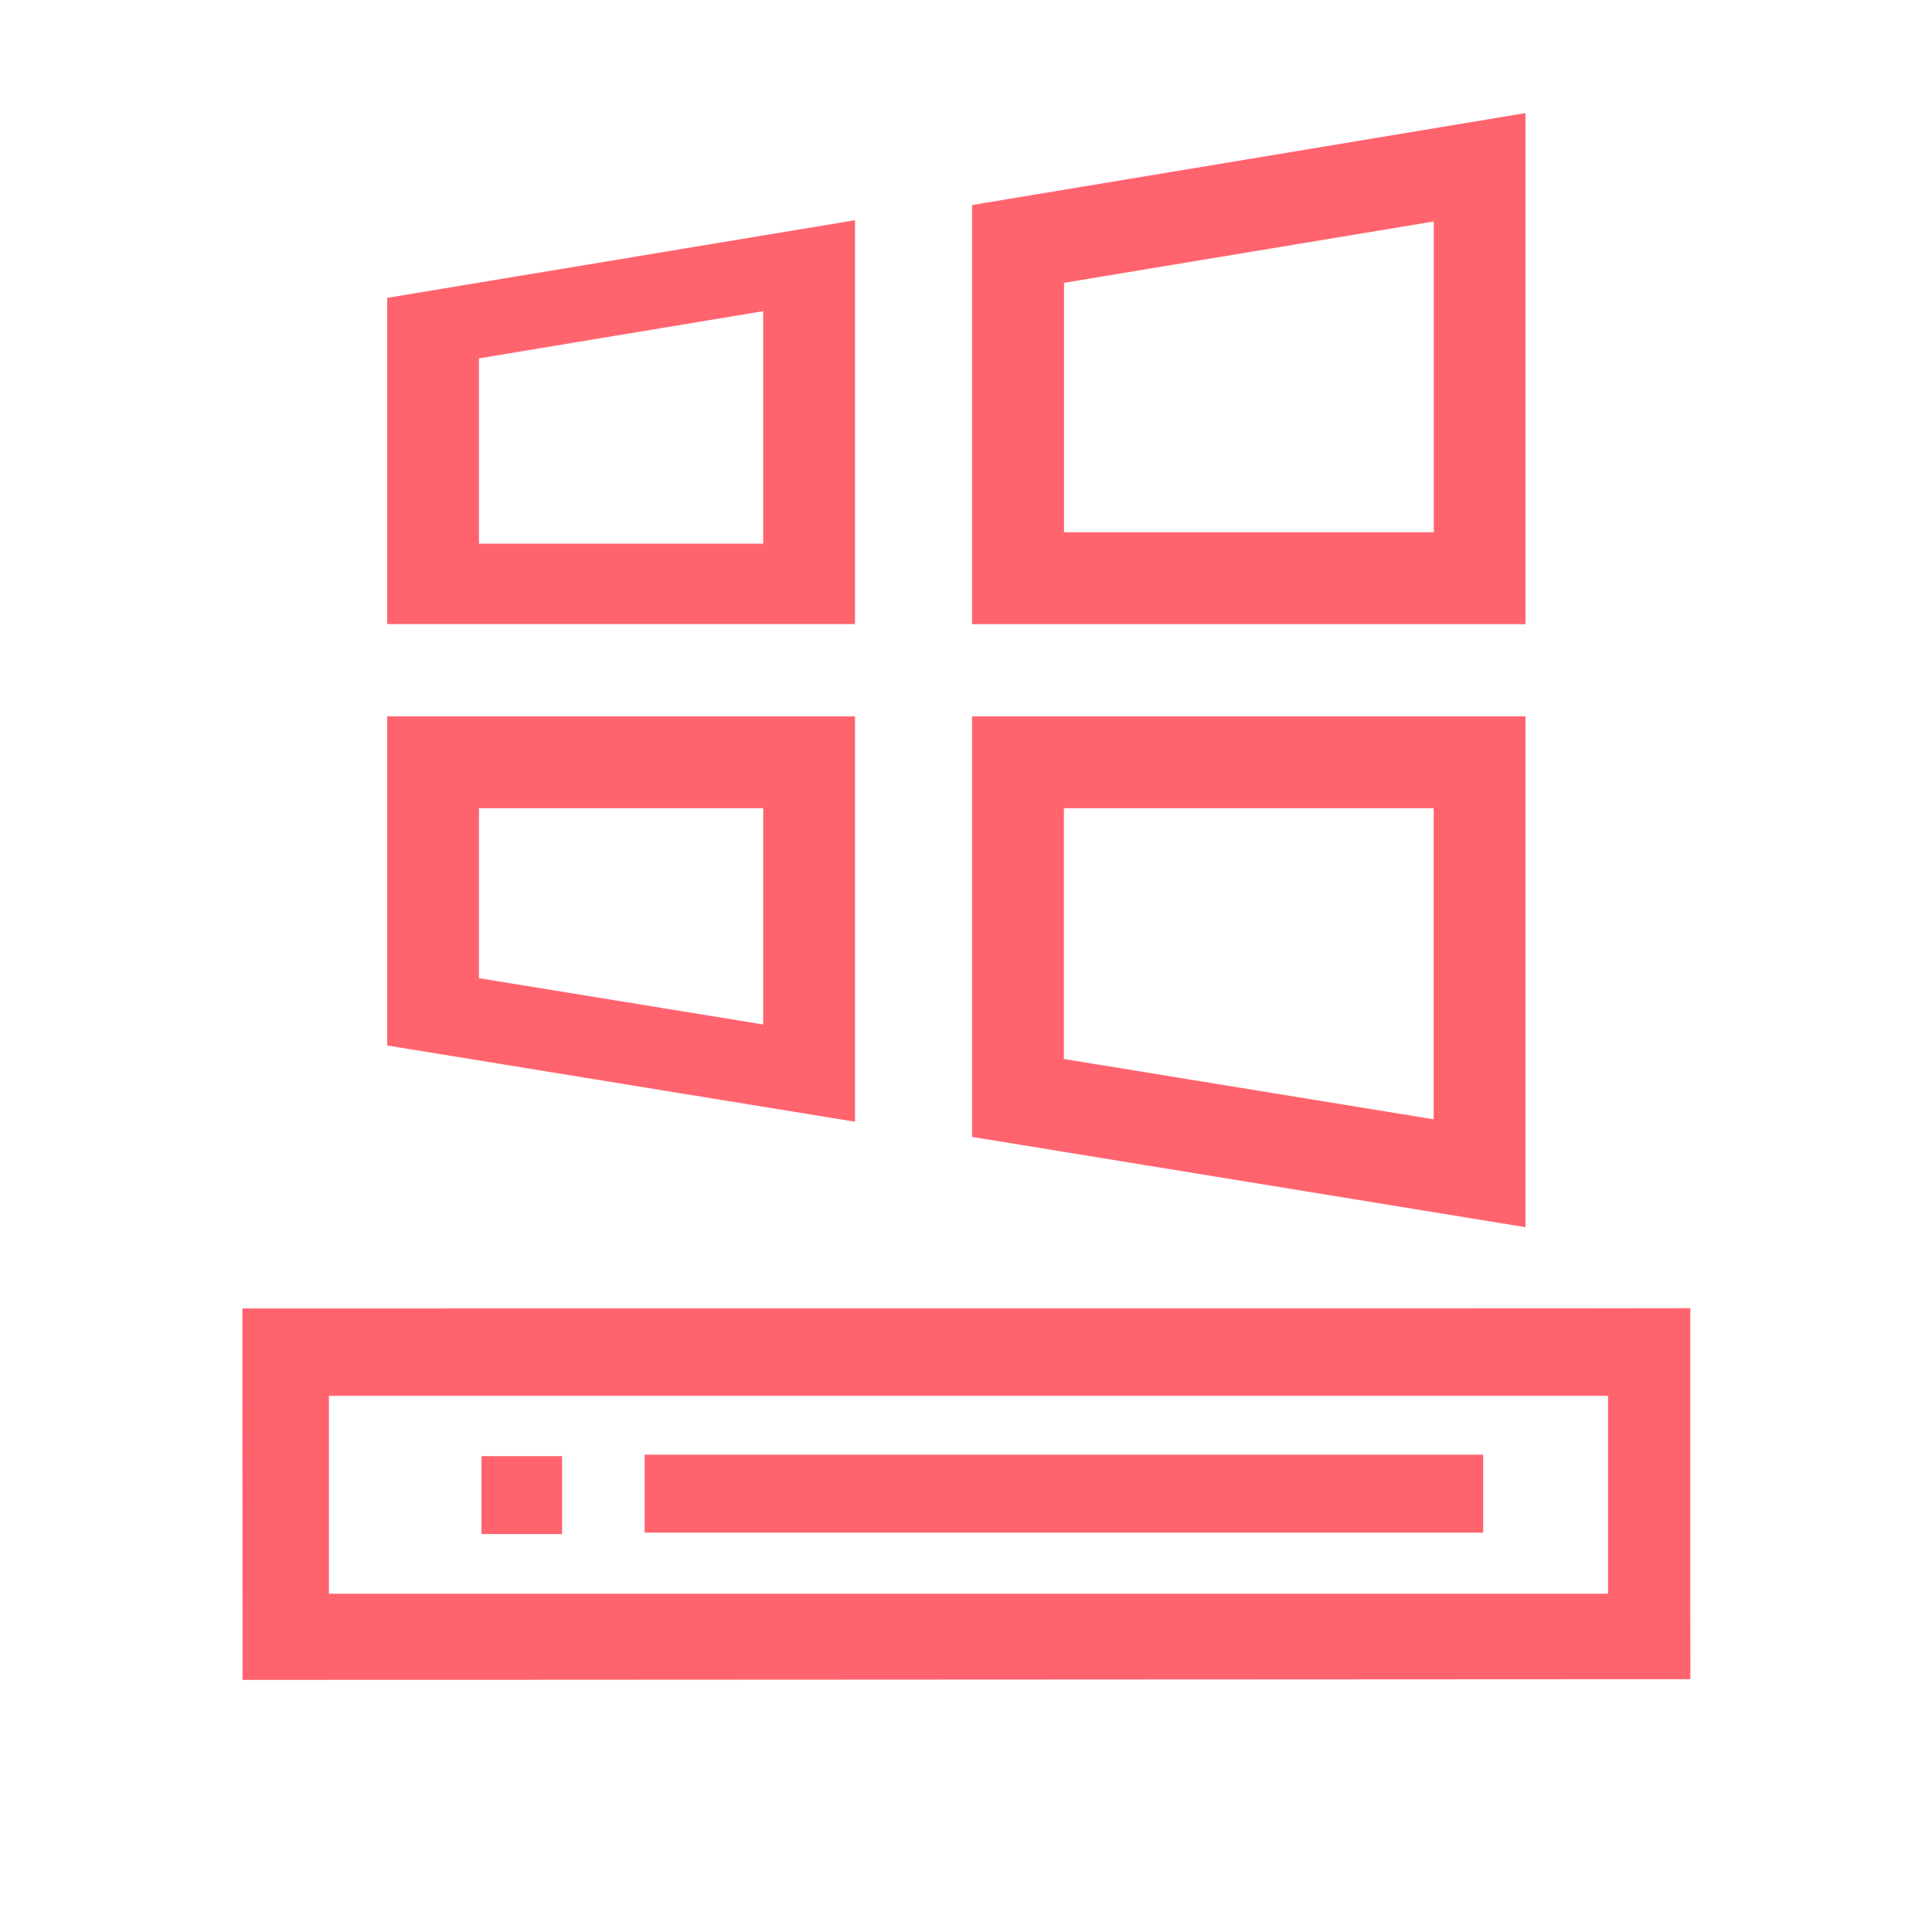
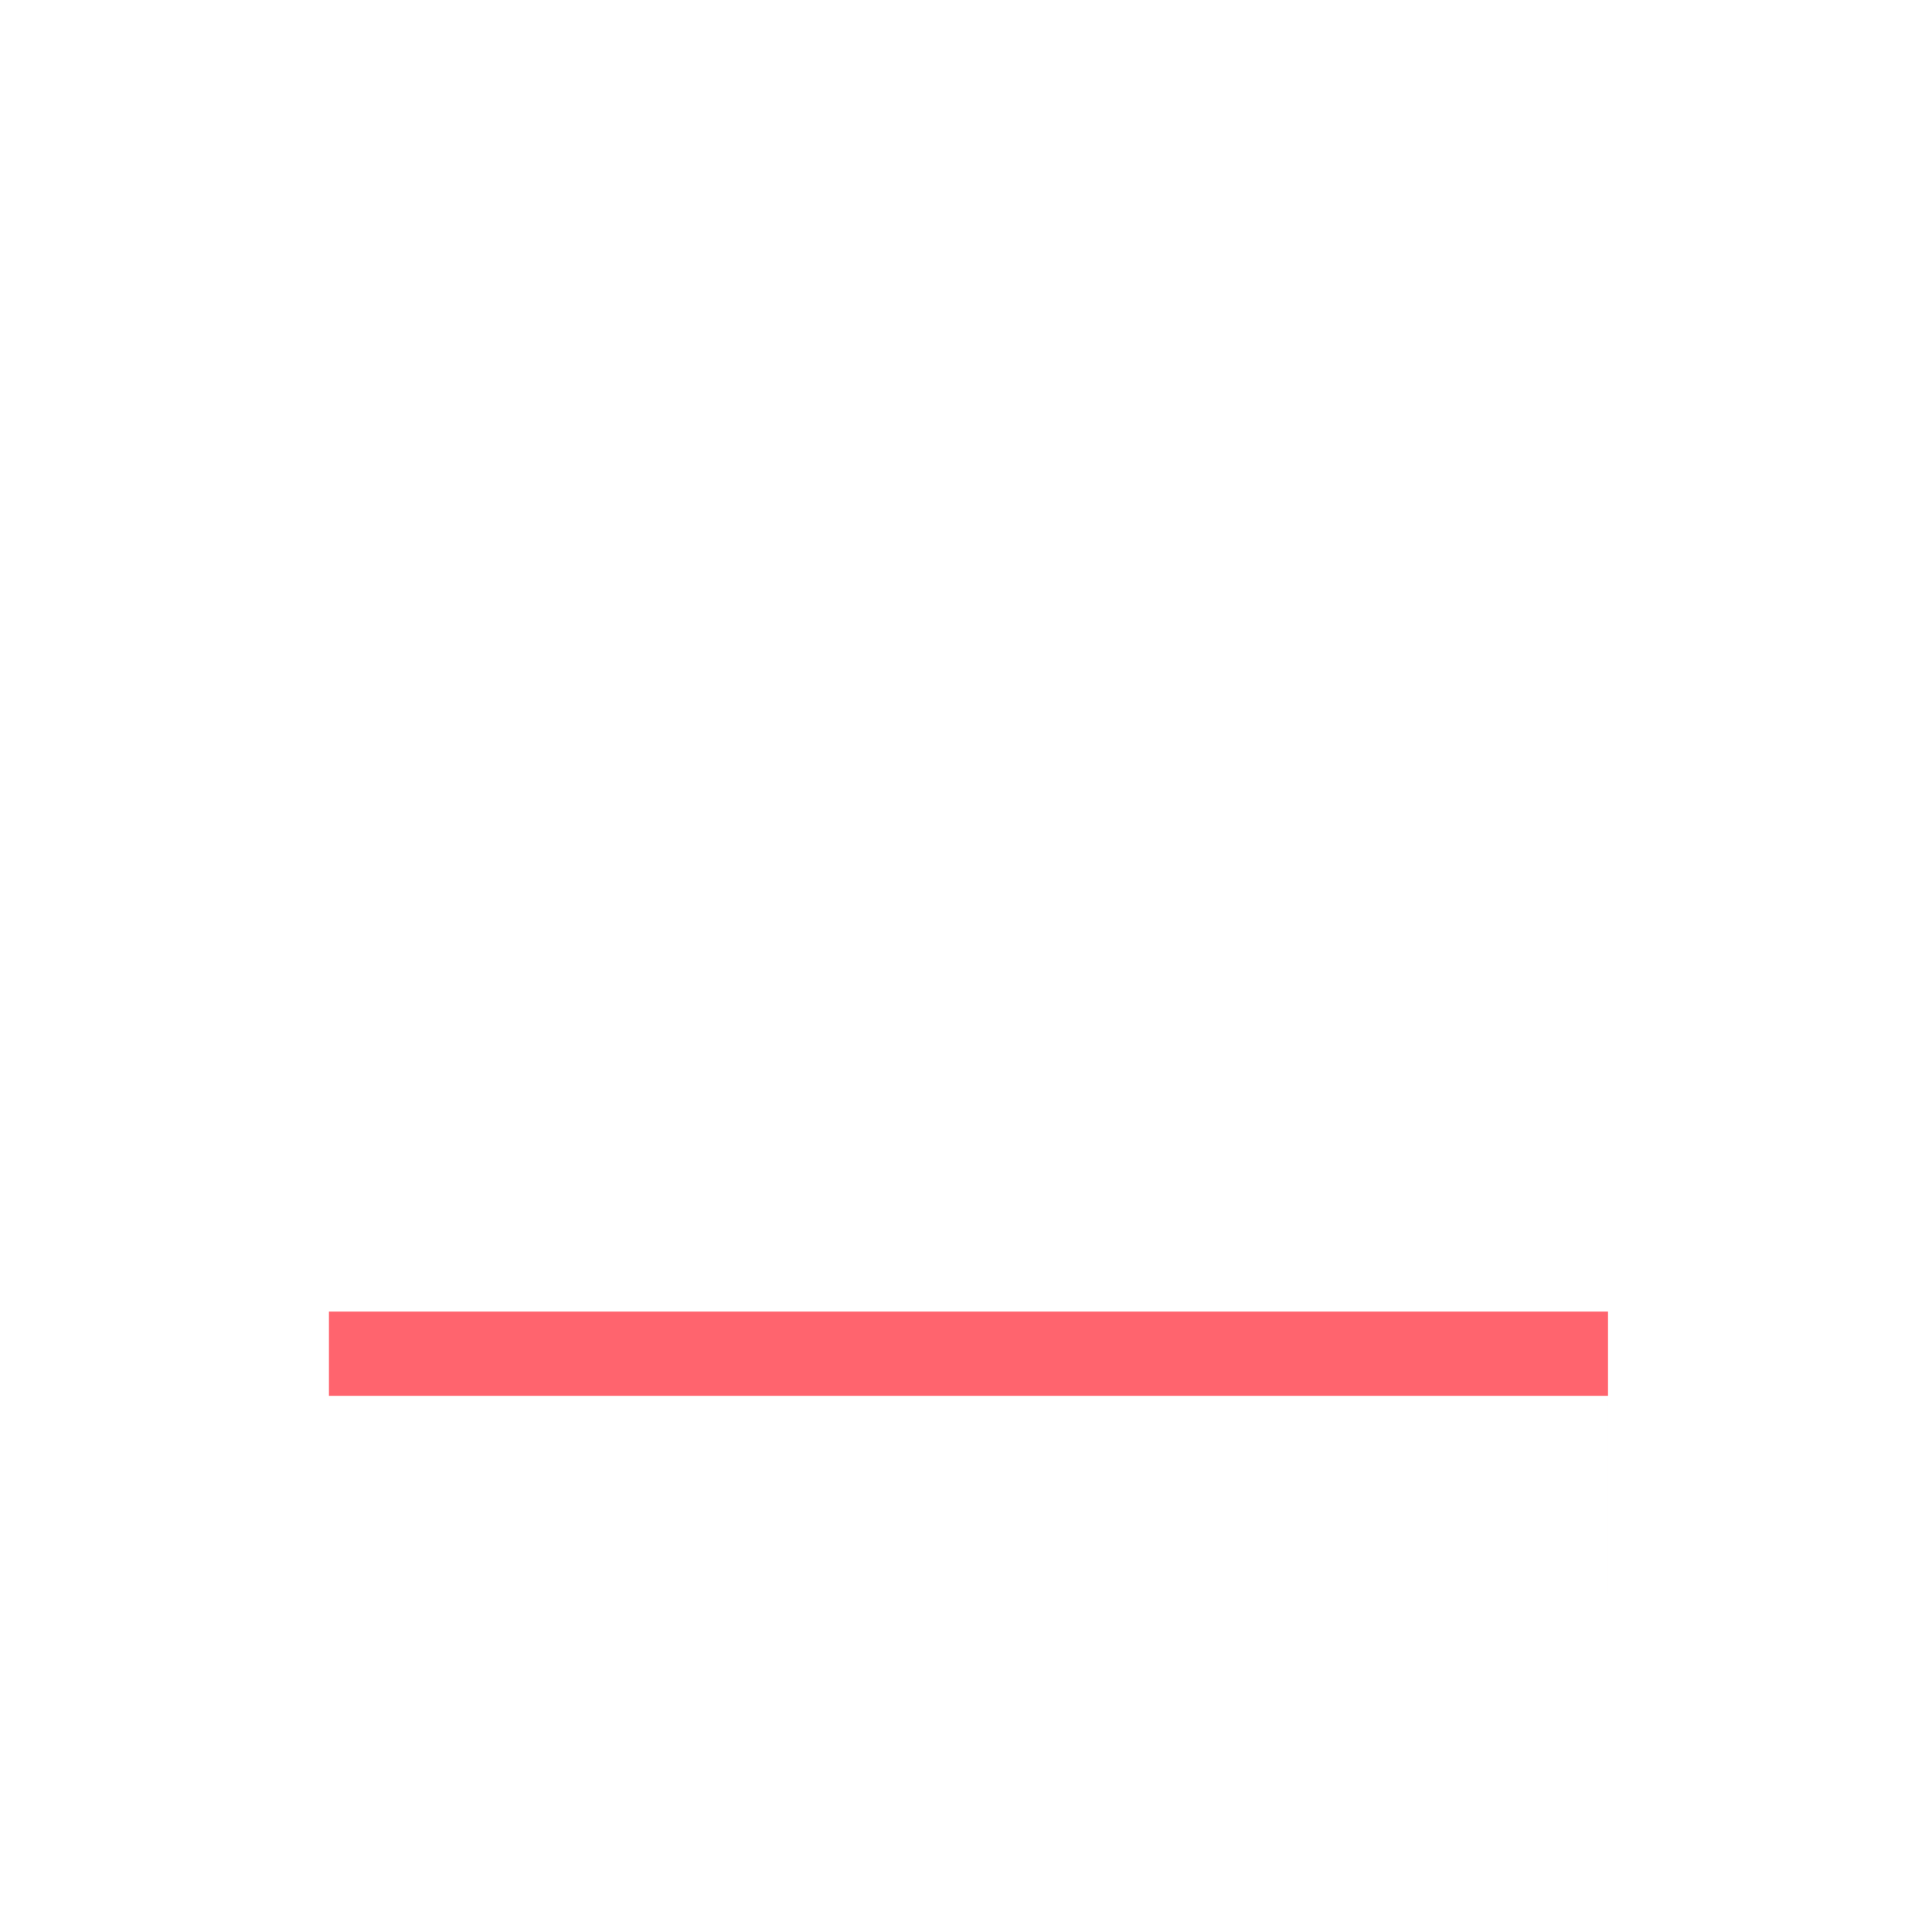
<svg xmlns="http://www.w3.org/2000/svg" t="1748874384822" class="icon" viewBox="0 0 1024 1024" version="1.1" p-id="44029" width="100" height="100">
-   <path d="M895.902 842.898v-149.526l-68.1 0.092-699.344 0.035 0.102 196.897 767.377-0.384-0.038-47.109 0.002-0.006m-43.618 1.813H174.344V739.827h677.943V844.712h-0.004m0 0z" p-id="44030" fill="#ff646e" />
-   <path d="M255.193 771.783h42.732v41.308h-42.732v-41.308m0 0zM341.667 771.019h444.454v41.306H341.667v-41.306m0 0z" p-id="44031" fill="#ff646e" />
-   <path d="M515.217 602.581l293.318 47.85V379.687H515.217v222.895z m48.661-174.233h195.996V593.255l-195.996-31.968V428.348zM515.217 108.671v222.152h293.318V59.942L515.217 108.671zM759.942 282.094H563.946V149.898L759.942 117.39v164.704zM205.206 330.755h247.969V116.714l-247.969 41.159v172.881z m48.661-140.812l150.647-25.007v123.244H253.867v-98.237zM205.206 554.123l247.969 40.415V379.687H205.206V554.123z m48.661-125.776h150.647v114.637L253.867 518.451v-90.103z" p-id="44032" fill="#ff646e" />
+   <path d="M895.902 842.898v-149.526m-43.618 1.813H174.344V739.827h677.943V844.712h-0.004m0 0z" p-id="44030" fill="#ff646e" />
</svg>